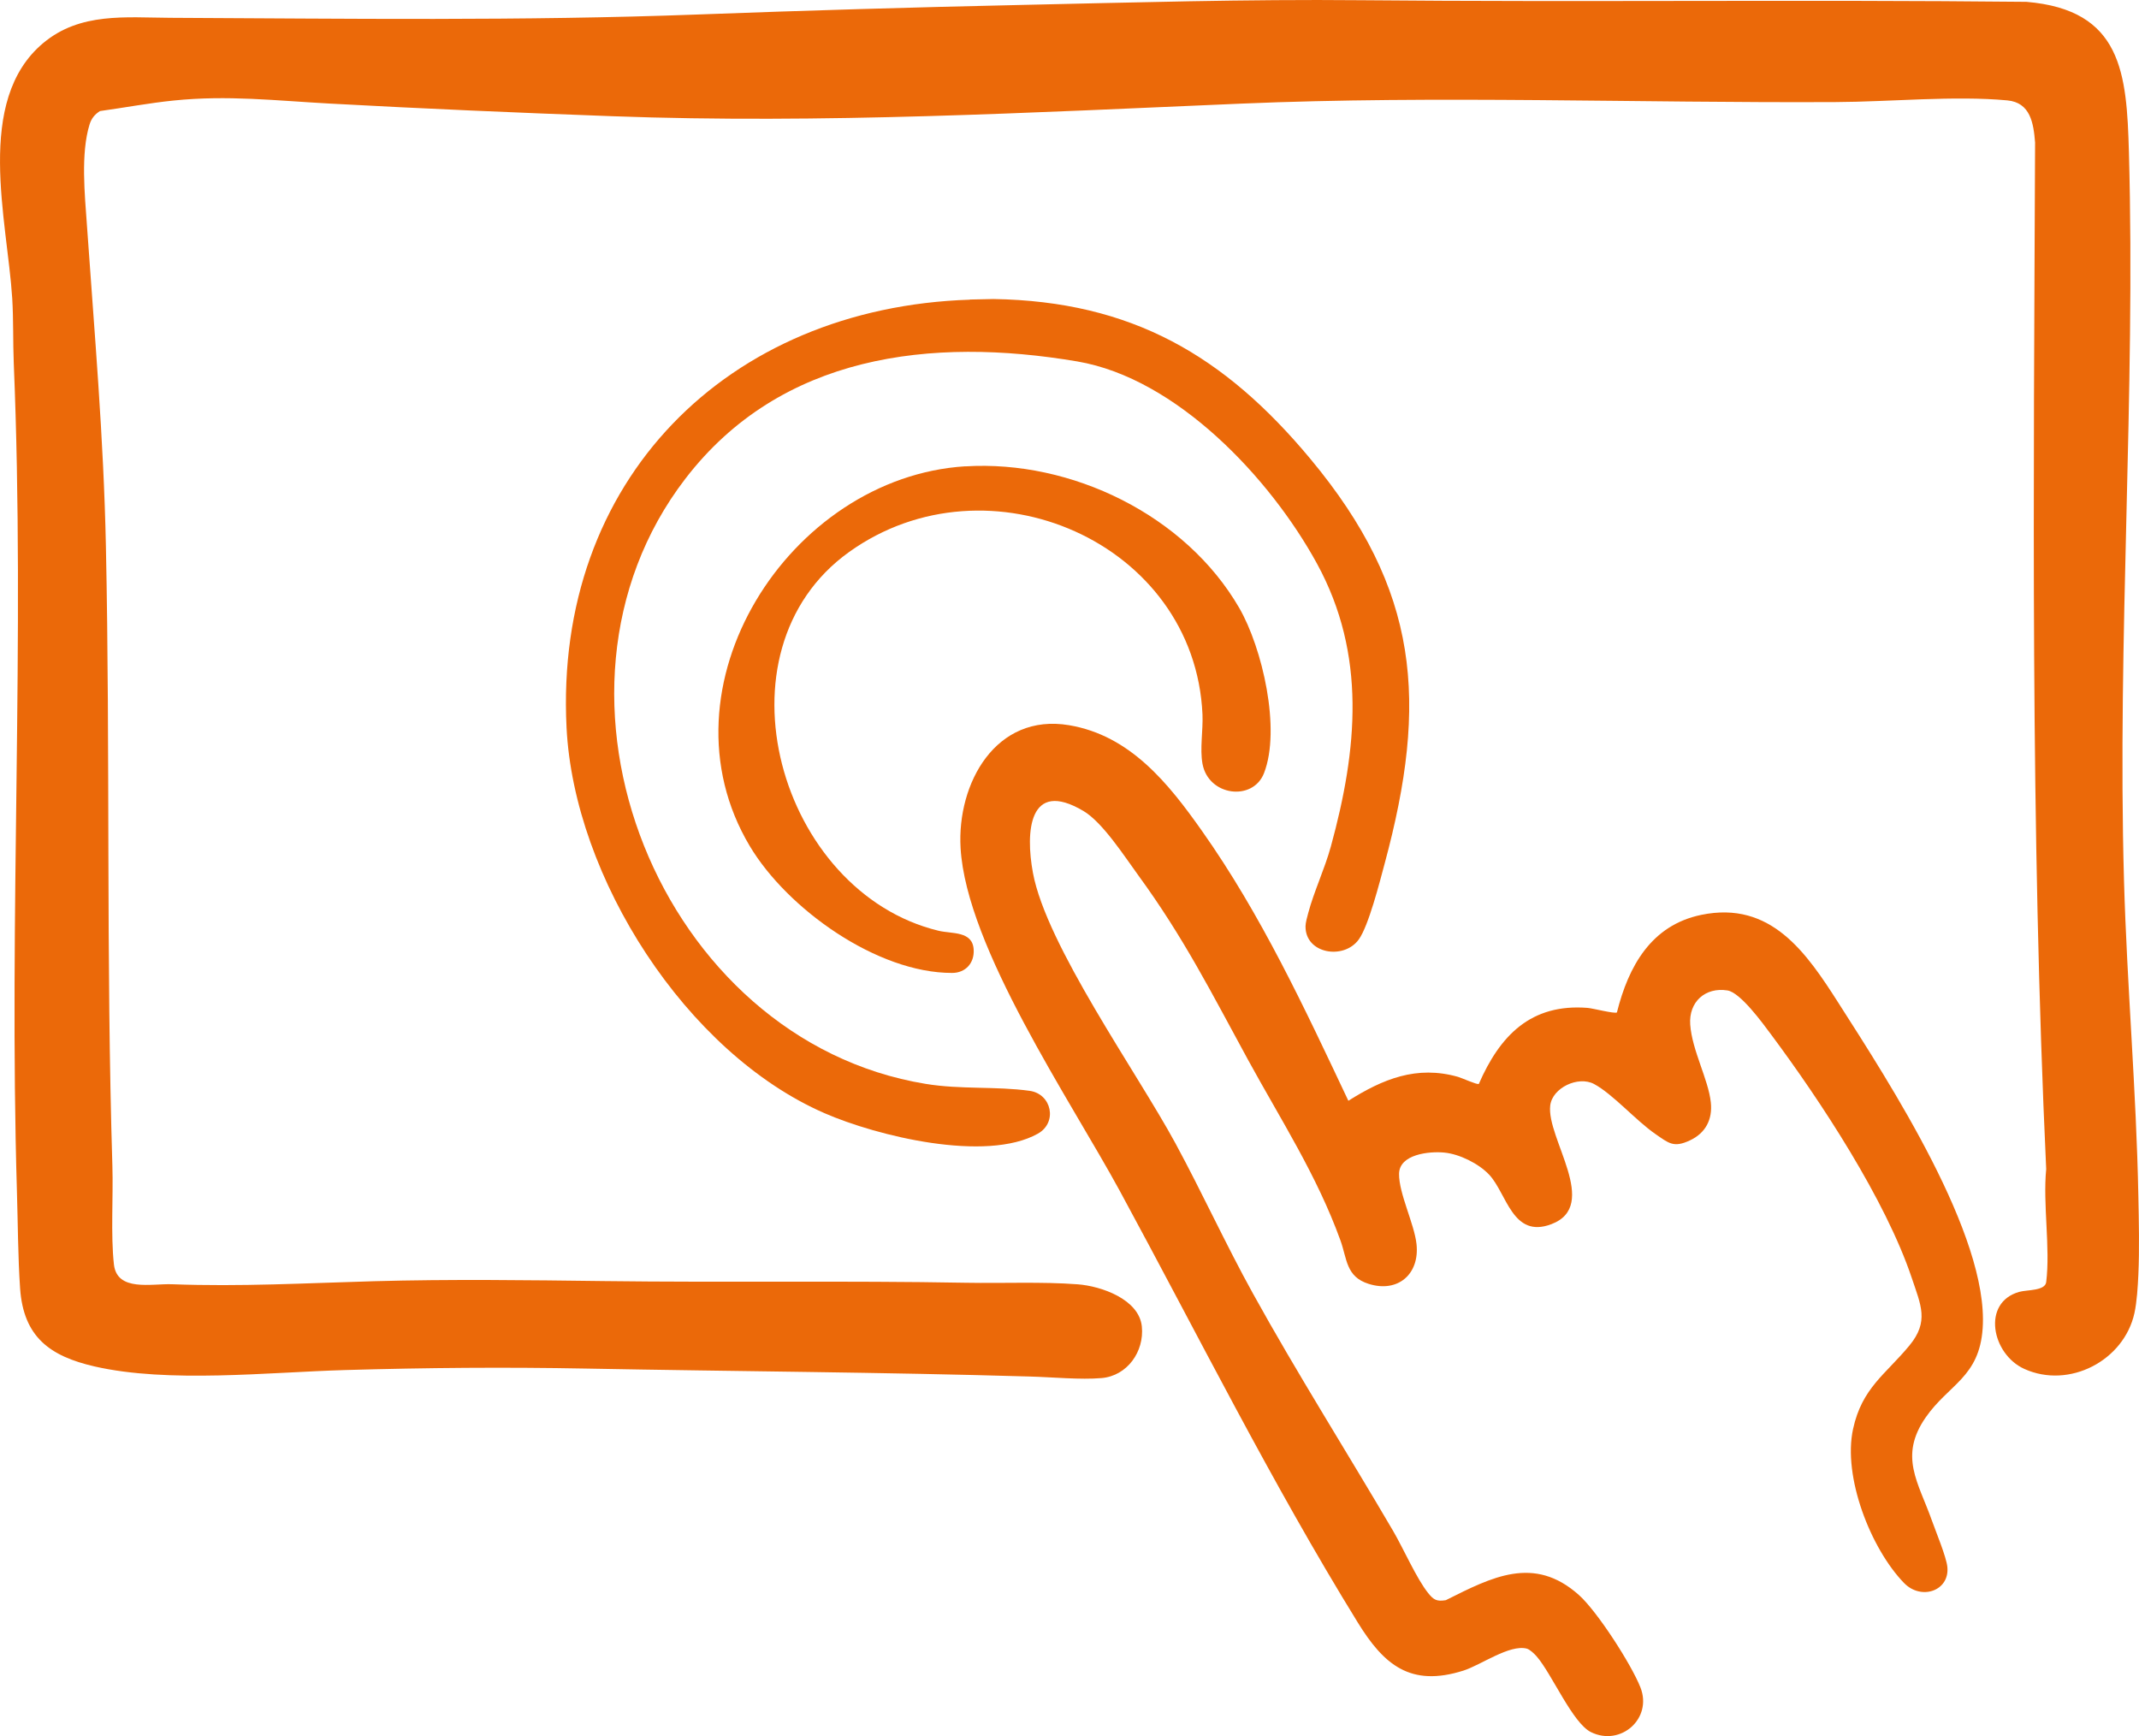
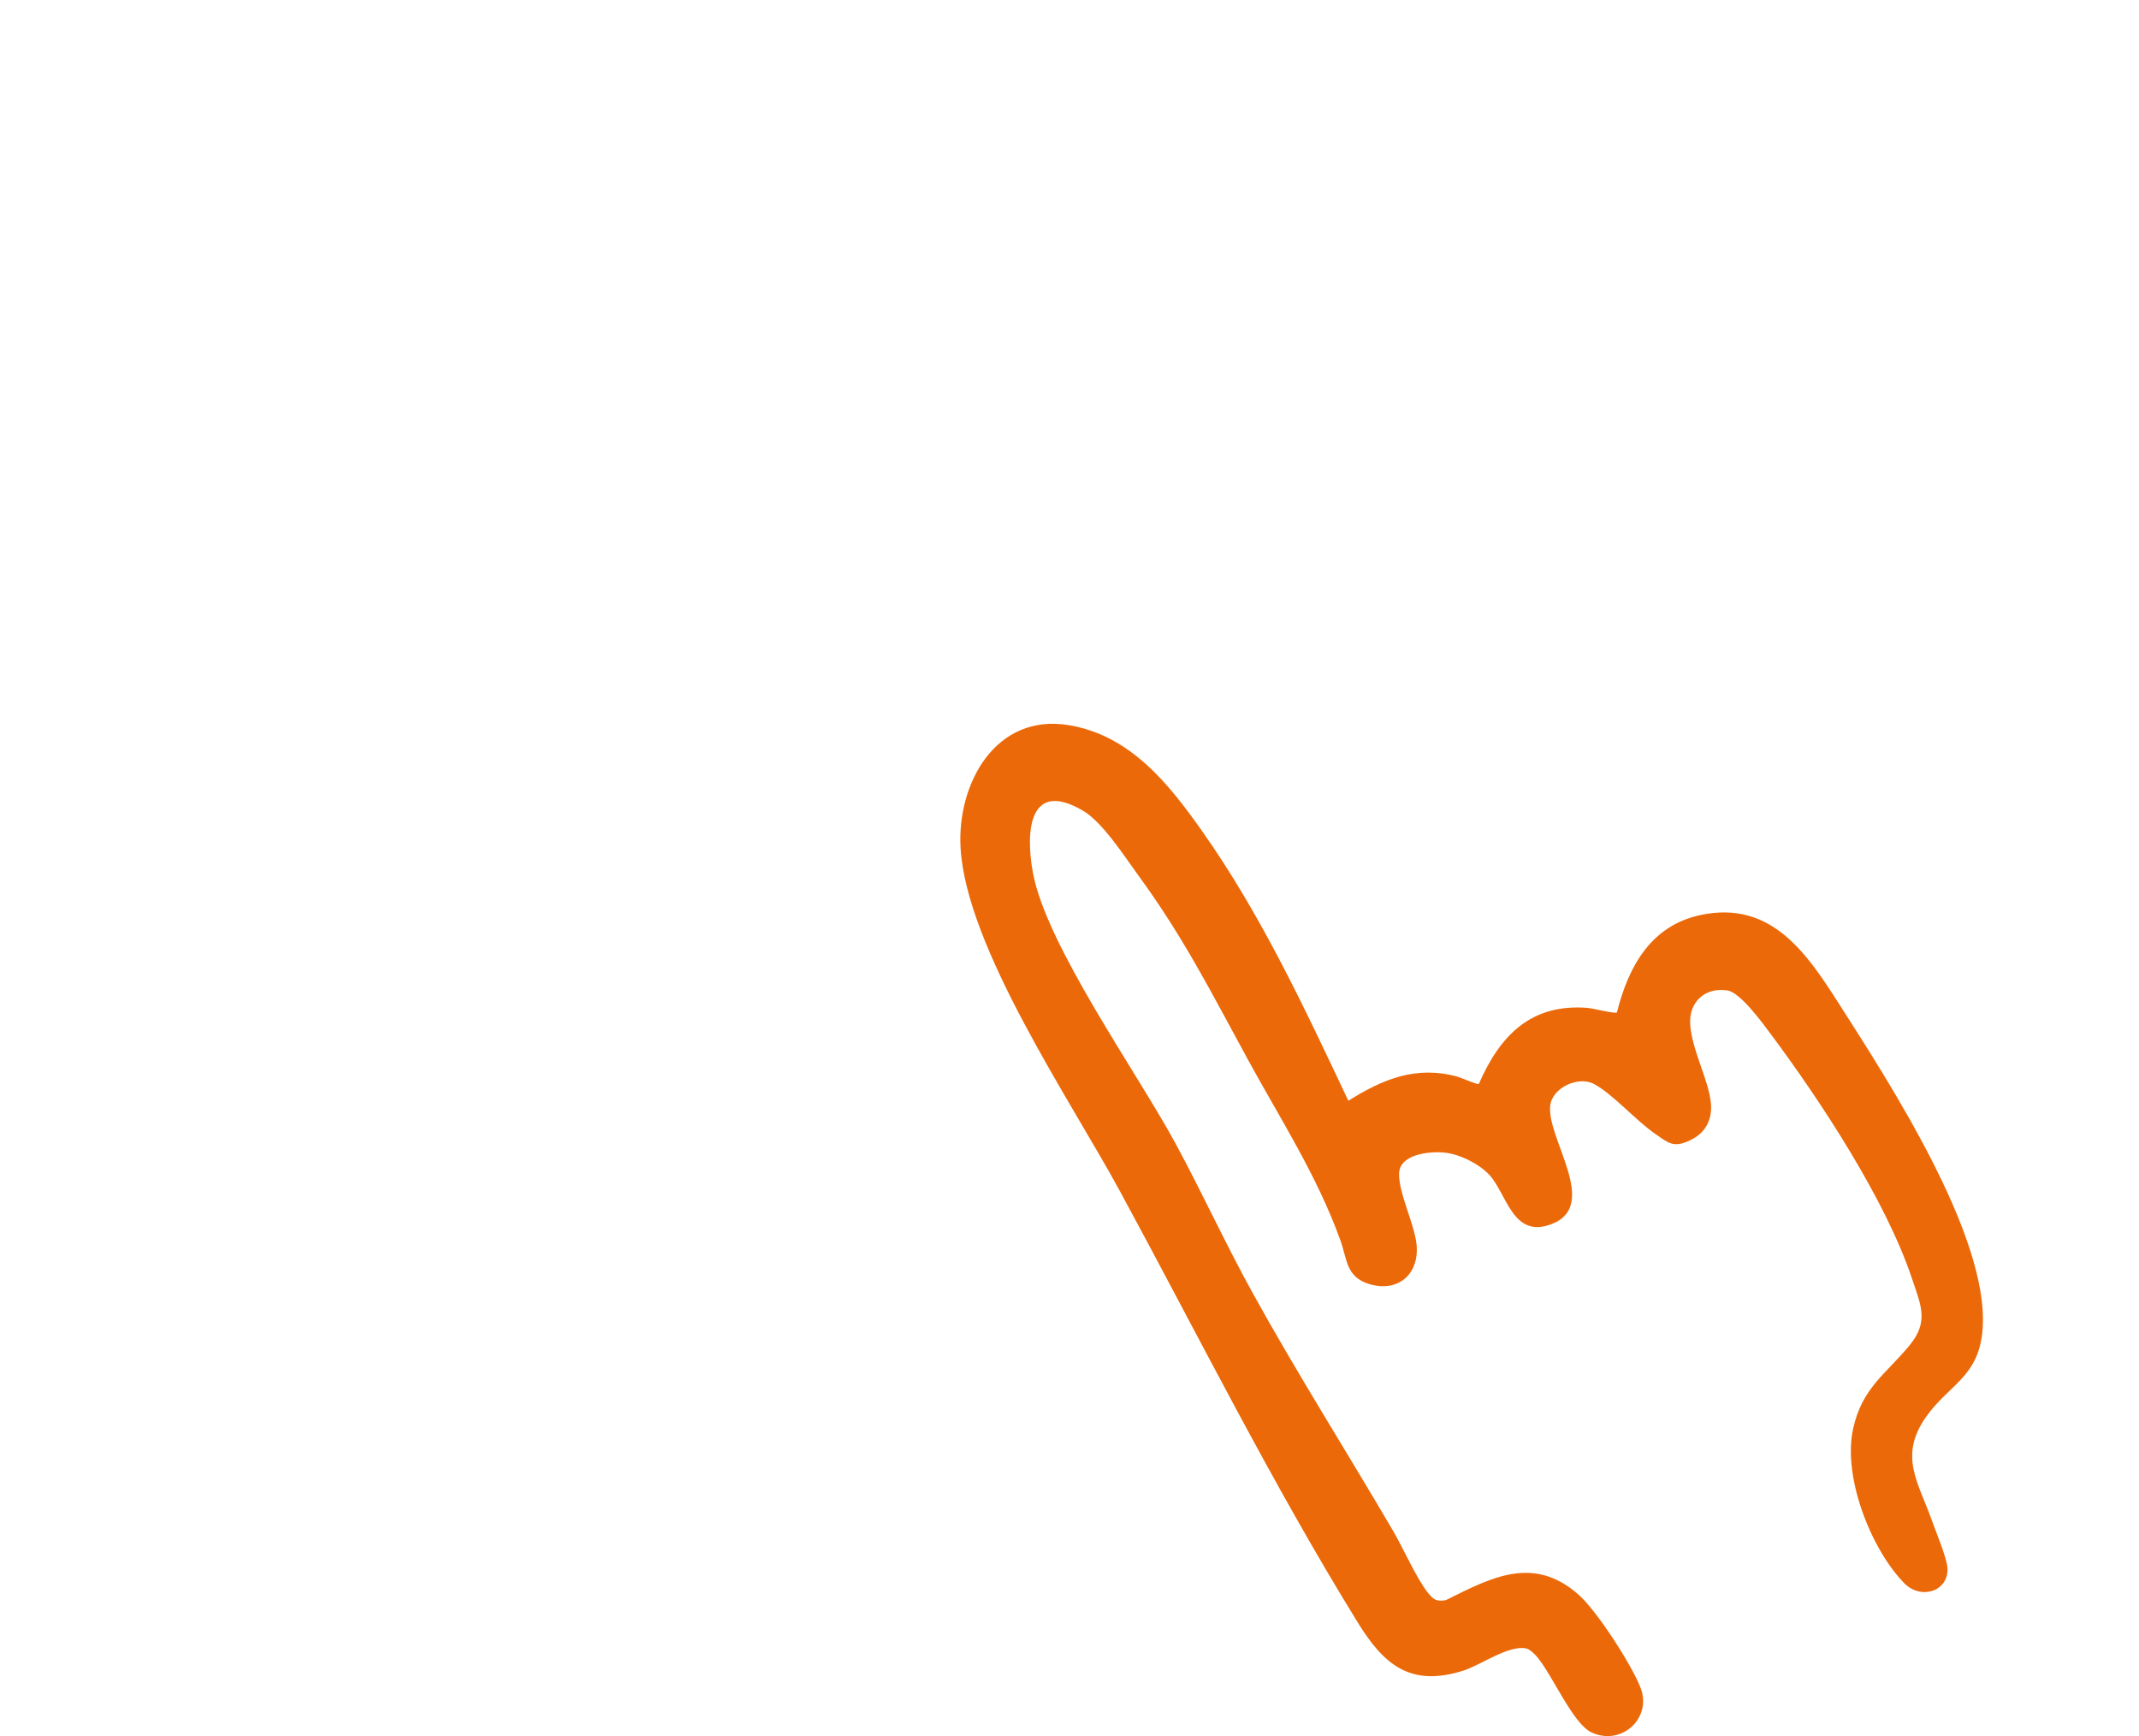
<svg xmlns="http://www.w3.org/2000/svg" id="Calque_1" data-name="Calque 1" viewBox="0 0 290.64 235.91">
  <defs>
    <style>
      .cls-1 {
        fill: #eb6909;
      }
    </style>
  </defs>
-   <path class="cls-1" d="M290.55,162.43c.07,3.48.16,7.34,0,10.8-.07,1.55-.19,3.63-.53,5.19-1.42,6.46-8.86,10.34-14.95,7.59-4.45-2-5.85-9.05-.68-10.48,1.06-.29,3.49-.12,3.64-1.32.58-4.67-.47-10.55,0-15.35-2.16-46.4-1.7-92.94-1.51-139.5-.21-2.62-.63-5.43-3.78-5.72-7.15-.67-16.03.2-23.32.23-26.81.14-54.1-.92-80.75.21-28.48,1.21-57,2.76-85.5,1.71-12.84-.47-25.63-1.02-38.44-1.72-7.32-.4-13.77-1.16-21.13-.41-3.35.34-6.68.97-10.01,1.43-.72.45-1.17,1.01-1.42,1.82-1.22,3.95-.65,9.55-.36,13.67,1.03,14.77,2.27,28.78,2.58,43.63.59,28.05.02,56.19.88,84.2.13,4.15-.24,9.4.21,13.4.42,3.74,5.11,2.59,7.89,2.69,9.31.35,18.13-.15,27.42-.41,10.45-.29,20.85-.15,31.31-.02,16.38.21,32.82-.07,49.21.23,4.92.09,10.25-.16,15.12.21,3.2.24,8.35,2.03,8.72,5.74.34,3.4-1.98,6.7-5.47,7-2.84.25-6.76-.13-9.73-.21-20.03-.59-40.2-.7-60.24-1.08-11.15-.21-21.66-.12-32.82.2-10.43.3-24.01,1.81-34.04-.49-6.06-1.39-9.66-3.99-10.12-10.61-.29-4.22-.3-8.92-.43-13.17-1.12-37.52,1.13-75.03-.43-112.51-.12-2.93-.03-5.93-.21-8.86C.99,29.91-3.49,13.7,5.86,5.86c5.03-4.22,11.24-3.47,17.27-3.44,23.94.11,47.79.44,71.68-.45,14.7-.55,29.35-.98,44.05-1.3S169.47-.12,184.87.03c30.11.28,60.31-.1,90.47.22,12.97,1.09,13.63,9.67,13.93,20.41.91,32.97-1.59,65.99-.67,98.92.4,14.24,1.68,28.65,1.95,42.86Z" />
  <path class="cls-1" d="M200.93,147.3c2.88-6.61,7.09-10.96,14.8-10.35.7.06,3.66.82,3.97.62,1.57-6.26,4.64-11.85,11.46-13.26,9.48-1.96,14.29,5.15,18.67,12.01,6.81,10.66,20.42,31.55,19.57,44.15-.45,6.67-4.6,7.61-7.74,12.12-3.68,5.3-1,8.82.83,13.99.54,1.52,1.97,4.95,2.11,6.33.33,3.25-3.54,4.59-5.88,2.19-4.55-4.69-8.35-14.46-6.93-20.94,1.22-5.59,4.44-7.43,7.66-11.34,2.69-3.26,1.55-5.48.32-9.16-3.57-10.65-12.38-24.05-19.14-33.12-1.11-1.49-4.15-5.69-5.91-5.96-3.03-.48-5.27,1.57-5.06,4.63.25,3.53,2.47,7.45,2.8,10.58.25,2.33-.72,4.17-2.83,5.16-2.23,1.05-2.89.38-4.71-.87-2.6-1.79-5.81-5.45-8.33-6.79-2.15-1.14-5.66.51-5.95,2.92-.54,4.46,6.84,13.6.15,16.13-5.29,2-6.04-4.18-8.46-6.74-1.42-1.5-4.02-2.79-6.08-2.99s-6.12.22-6.15,2.89,2.07,6.79,2.37,9.53c.45,4.07-2.51,6.68-6.5,5.42-3.1-.97-2.93-3.4-3.83-5.89-3.21-8.88-8.09-16.37-12.57-24.57-4.96-9.09-8.7-16.55-14.9-25.05-1.89-2.59-4.84-7.19-7.45-8.74-7.44-4.42-7.9,2.84-6.87,8.39,1.82,9.87,14.17,27.16,19.37,36.77,3.64,6.72,6.81,13.68,10.51,20.37,6.04,10.93,12.77,21.53,19.08,32.32,1.38,2.36,3.19,6.49,4.75,8.42.74.92,1.16,1.16,2.39.96,6.28-3.14,11.98-6.15,18.08-.71,2.5,2.23,7.14,9.44,8.37,12.57,1.66,4.22-2.68,8.05-6.72,6.07-2.52-1.24-5.33-7.95-7.4-10.31-.3-.34-.91-.93-1.33-1.04-2.33-.6-6.22,2.22-8.58,2.98-7.25,2.31-10.86-.81-14.4-6.56-11.7-18.96-21.69-39.03-32.31-58.6-6.71-12.35-20.85-33.06-21.64-46.6-.51-8.79,4.78-18.37,14.75-16.69,8.3,1.4,13.49,7.9,18.04,14.35,8.05,11.39,13.96,24.11,19.9,36.68,4.7-2.96,9.27-4.84,14.9-3.25.49.14,2.6,1.09,2.79.96Z" />
-   <path class="cls-1" d="M131.81,40.7l3.18-.07c18.76.31,31.37,7.67,43.06,21.72,14.83,17.82,16.04,32.96,10.09,55-.66,2.45-2.18,8.47-3.52,10.31-2.04,2.81-7.28,1.94-7.23-1.81,0-.46.24-1.32.37-1.8.77-2.9,2.23-5.97,3.07-9.02,3.61-13.17,4.88-26.07-1.89-38.46-6.34-11.59-19.06-25.17-32.57-27.46-19.86-3.36-40.29-.96-53.27,15.97-22.41,29.22-3.39,76.27,32.65,82.19,4.79.79,9.56.31,14.16.95,2.99.42,3.82,4.3,1.11,5.82-7.05,3.95-21.88.32-28.98-2.78-18.83-8.2-34.04-32.02-35.06-52.4-1.68-33.52,21.77-57.07,54.81-58.14Z" />
-   <path class="cls-1" d="M131.16,63.37c14.39-.9,29.92,6.61,37.22,19.23,3.15,5.45,5.69,16.49,3.37,22.45-1.5,3.87-7.55,3.14-8.36-1.27-.37-2.04.09-4.53,0-6.69-1.04-23.4-29.14-35.6-48.01-22.09-18.88,13.52-9.48,46.25,12.15,51.47,1.82.44,4.64,0,4.77,2.58.1,1.79-1.09,3.15-2.93,3.15-10.2.02-22.4-8.71-27.49-17.23-12.9-21.61,5.36-50.12,29.28-51.61Z" />
</svg>